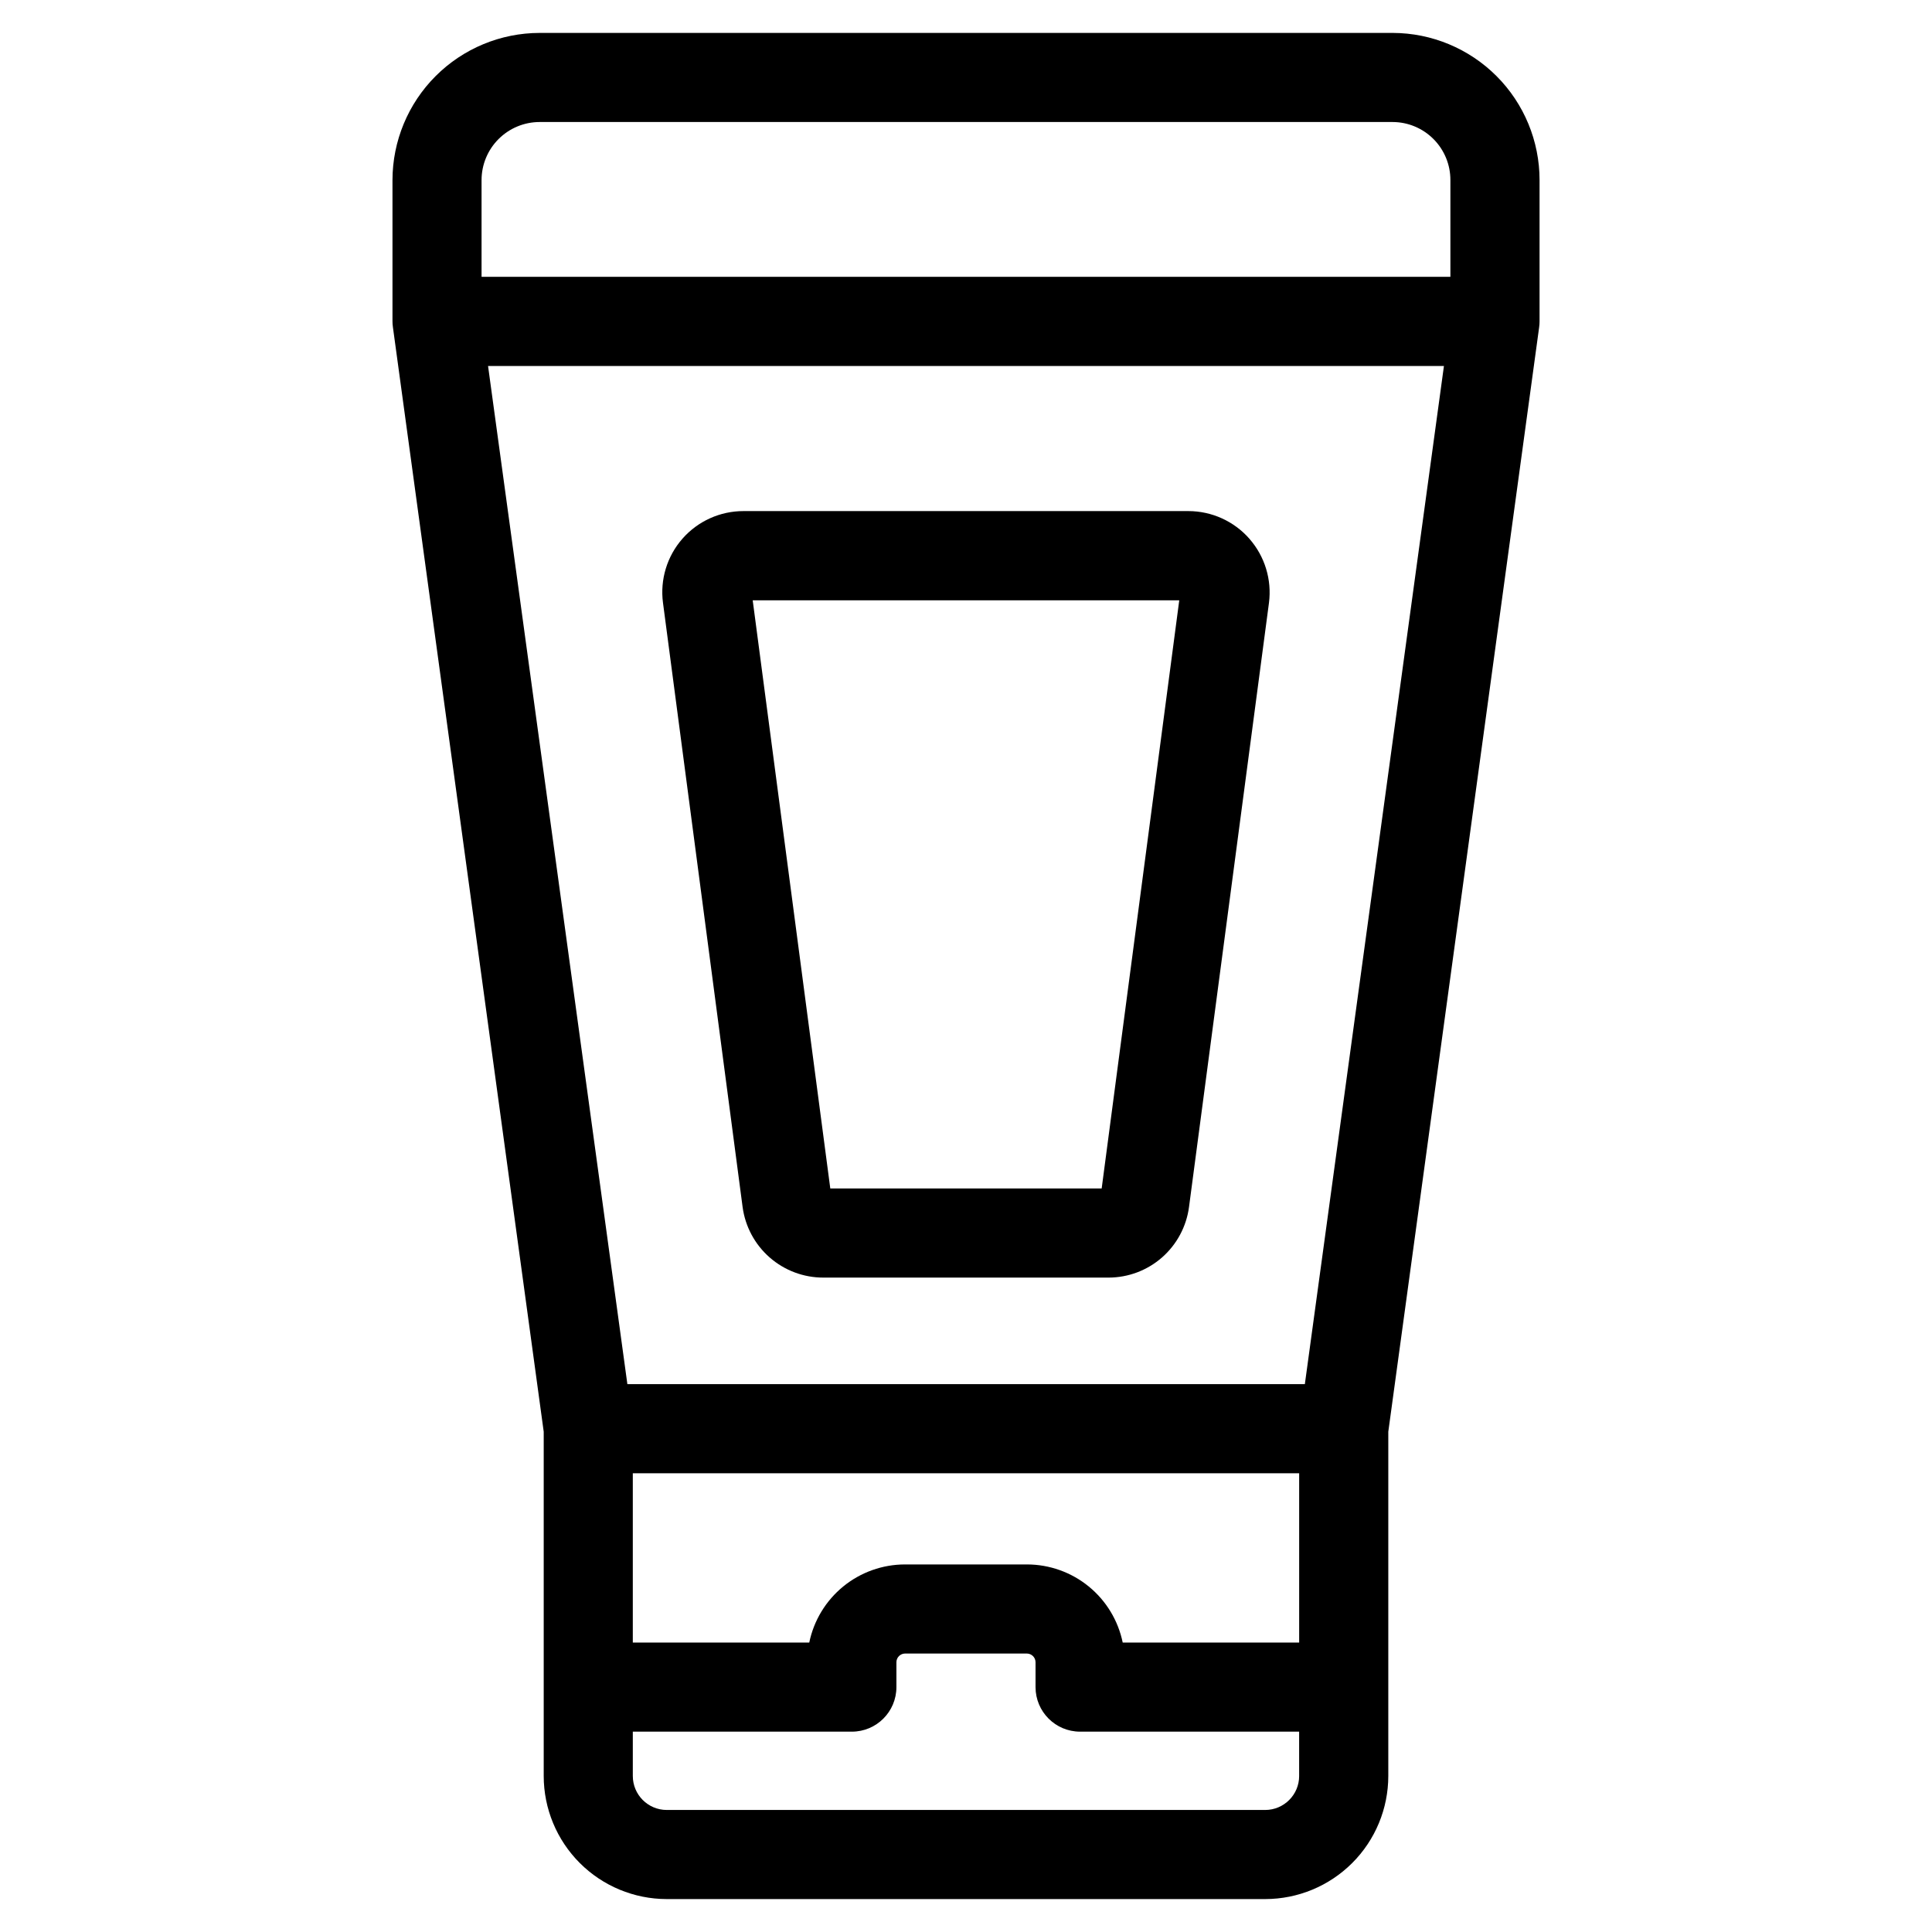
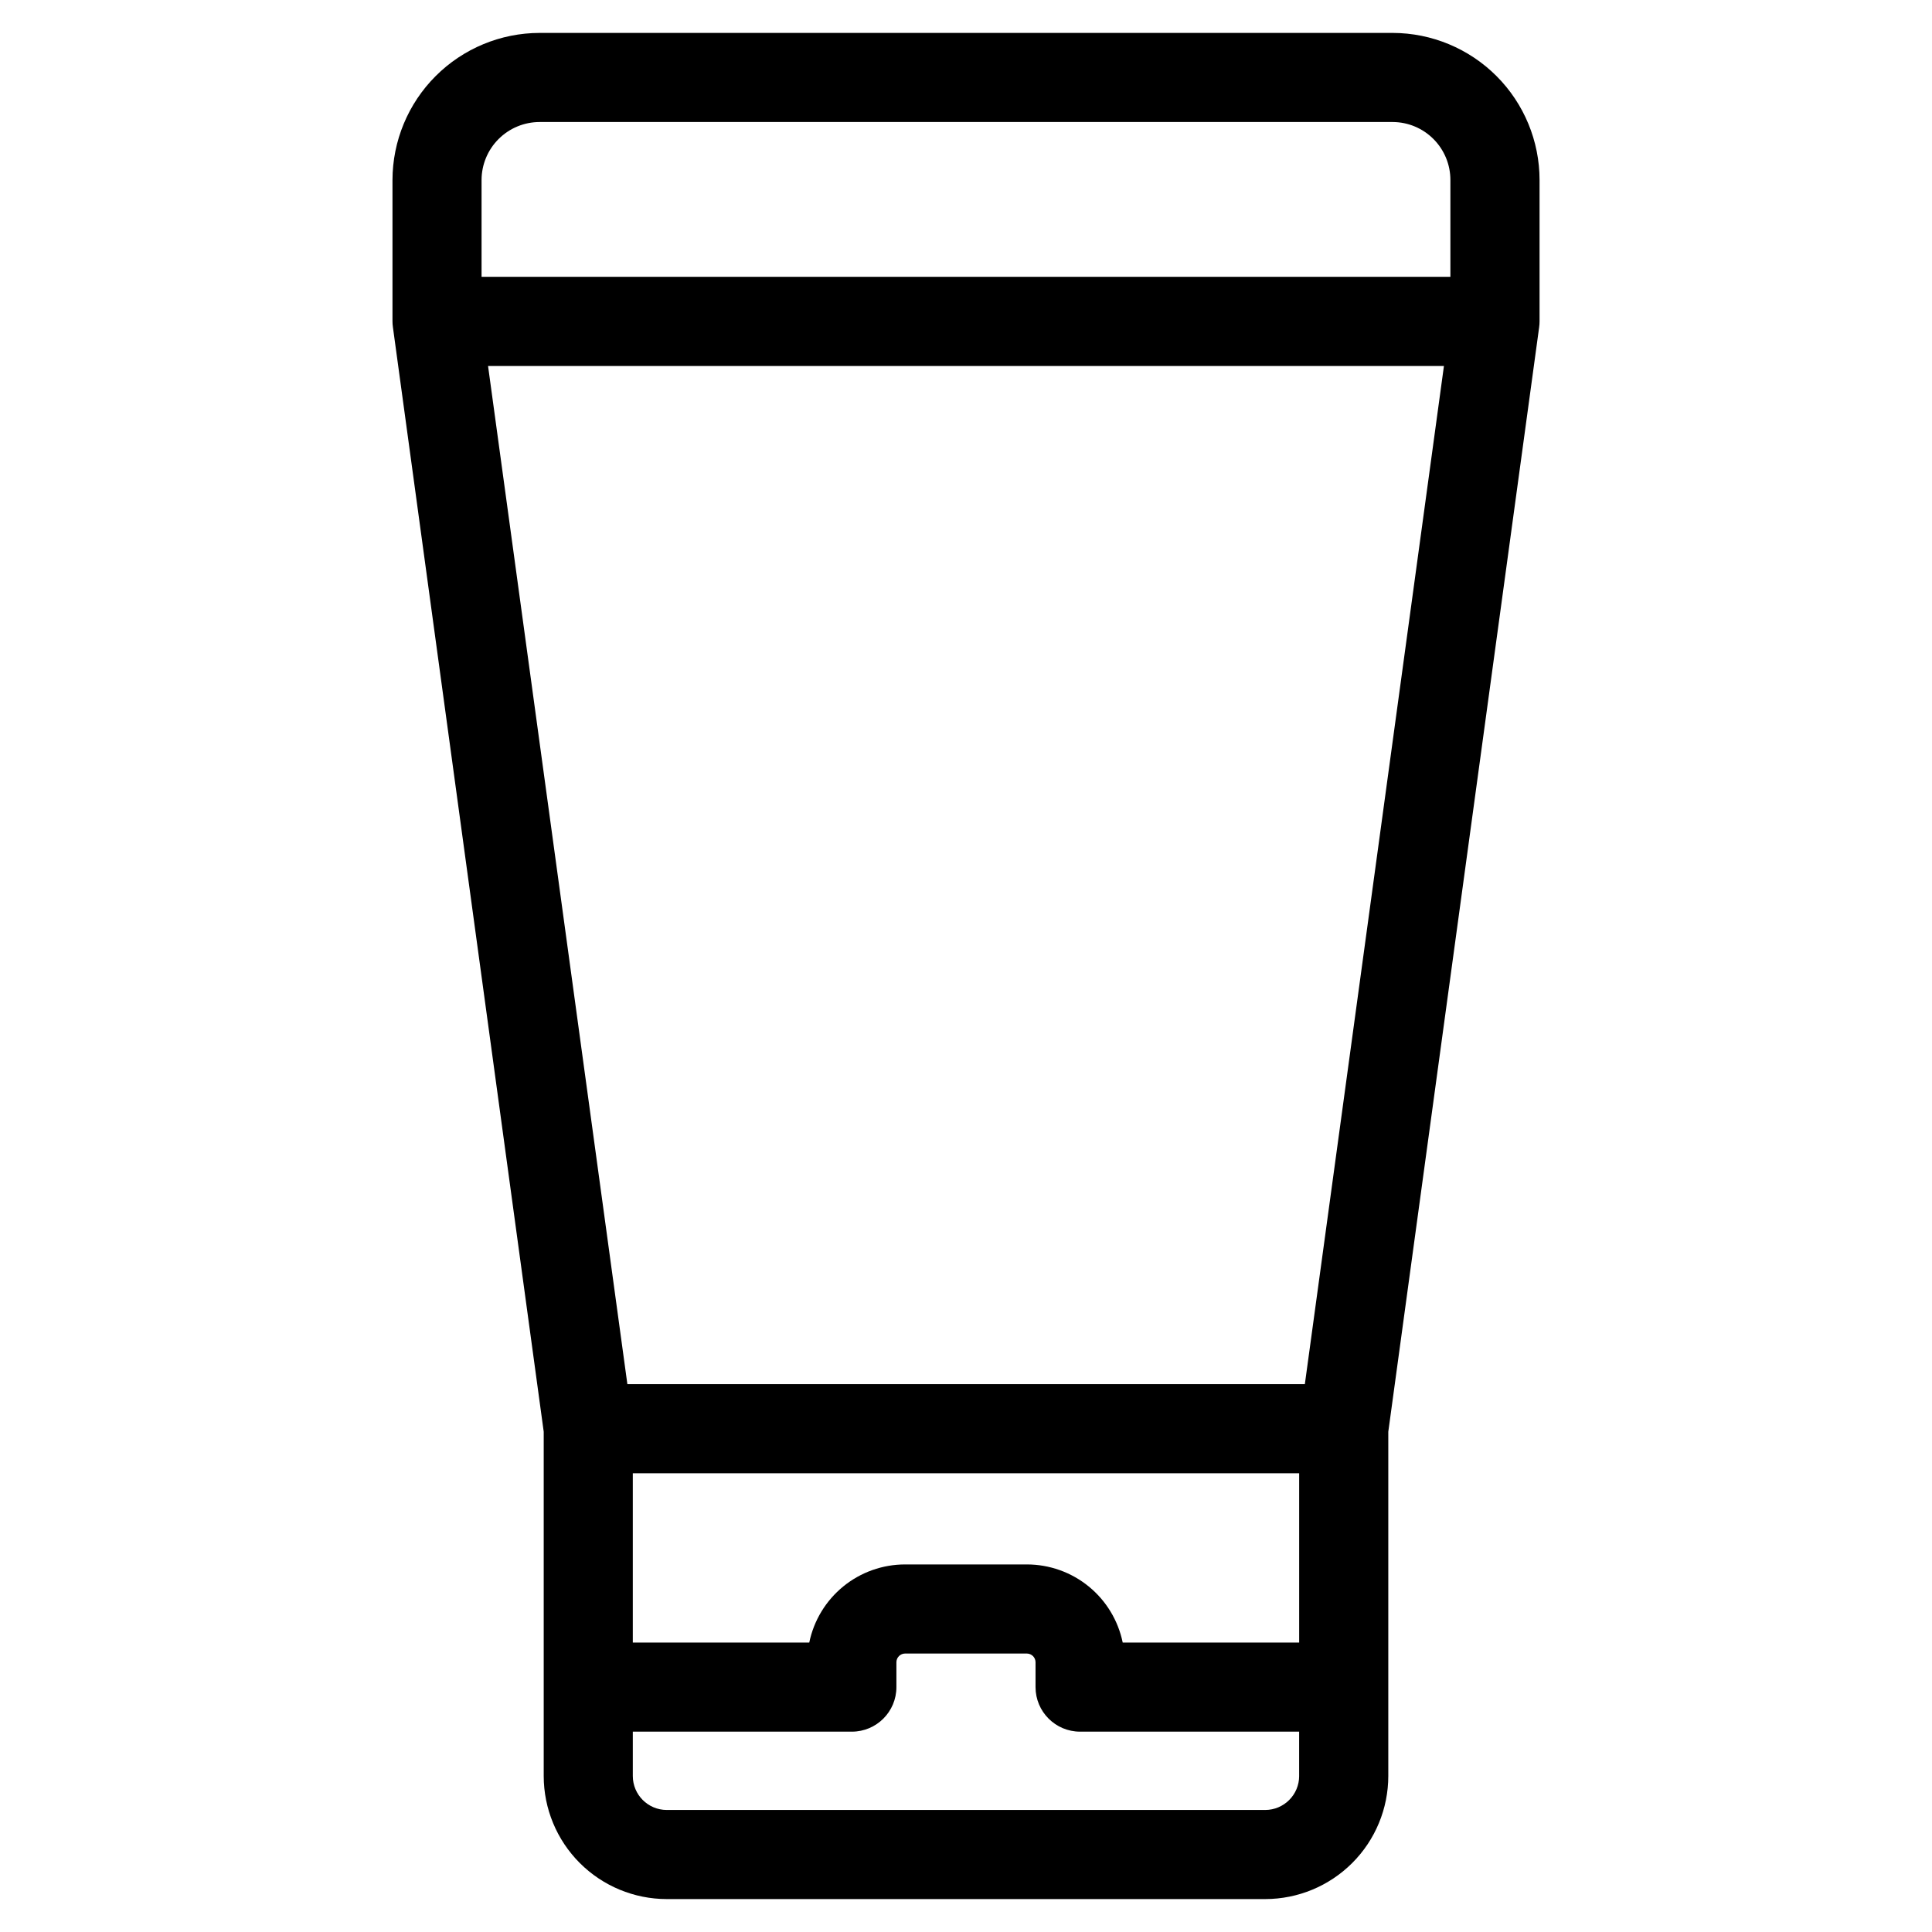
<svg xmlns="http://www.w3.org/2000/svg" fill="#000000" width="800px" height="800px" version="1.1" viewBox="144 144 512 512">
  <g>
    <path d="m288.09 523.42v91.234c0.004 8.648 3.441 16.941 9.555 23.059 6.113 6.113 14.402 9.555 23.051 9.562h158.61c8.648-0.008 16.938-3.449 23.051-9.562 6.117-6.117 9.551-14.41 9.555-23.059v-91.234l39.977-292.7c0.074-0.523 0.109-1.047 0.109-1.574v-37.426c0-10.32-4.094-20.227-11.383-27.535s-17.184-11.434-27.504-11.461h-226.1c-10.34 0.012-20.25 4.125-27.562 11.438-7.312 7.309-11.422 17.223-11.438 27.559v37.395c0 0.527 0.035 1.051 0.113 1.574zm153.44 55.875c-1.203-5.844-4.383-11.094-9.008-14.867-4.621-3.769-10.406-5.832-16.371-5.836h-32.309c-5.965 0.004-11.746 2.066-16.371 5.836-4.621 3.773-7.805 9.023-9.008 14.867h-46.762v-44.871h176.59v44.871zm48.27-68.488h-179.54l-36.922-269.82h253.32zm-10.5 112.85-158.61 0.004c-4.969-0.012-8.988-4.039-8.988-9.008v-11.746h58.047c6.523 0 11.809-5.285 11.809-11.805v-6.629c0.023-1.25 1.035-2.25 2.281-2.269h32.309c1.246 0.02 2.258 1.02 2.281 2.269v6.629c0 6.519 5.289 11.805 11.809 11.805h58.047v11.746h0.004c0 4.969-4.023 8.996-8.992 9.008zm-192.3-447.32h226.1c4.062 0.02 7.949 1.648 10.812 4.535 2.863 2.883 4.465 6.781 4.457 10.844v25.648h-256.75v-25.648c0.004-4.078 1.625-7.988 4.512-10.871 2.883-2.883 6.793-4.504 10.871-4.508z" />
-     <path d="m475.11 286.78c-4.086-4.66-9.984-7.332-16.184-7.336h-117.86c-6.203-0.016-12.109 2.644-16.203 7.305-4.094 4.656-5.977 10.855-5.164 17.004l21.098 160.12c0.695 5.184 3.25 9.938 7.188 13.379 3.941 3.441 8.996 5.336 14.223 5.324h75.574c5.211-0.004 10.246-1.902 14.168-5.34 3.918-3.438 6.457-8.18 7.148-13.348l21.191-160.13c0.789-6.137-1.098-12.32-5.18-16.973zm-39.156 172.18h-71.918l-20.562-155.87h113.04z" />
  </g>
</svg>